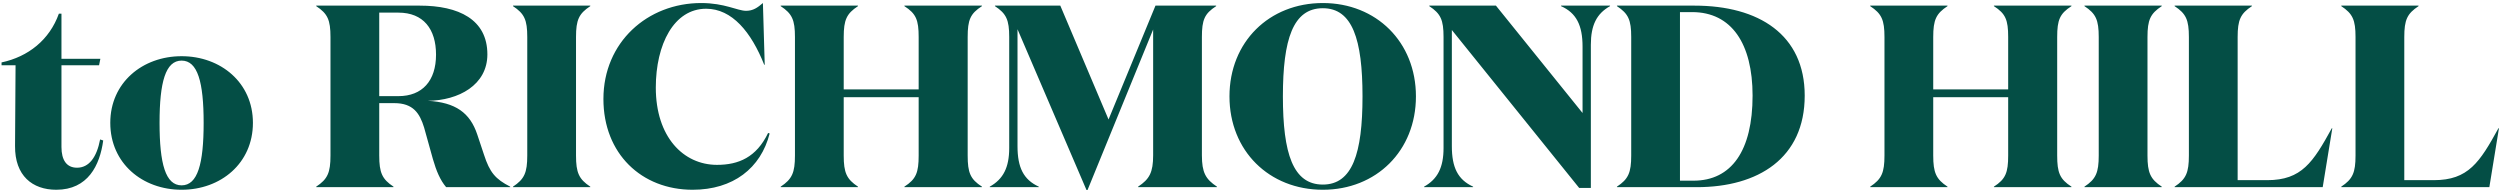
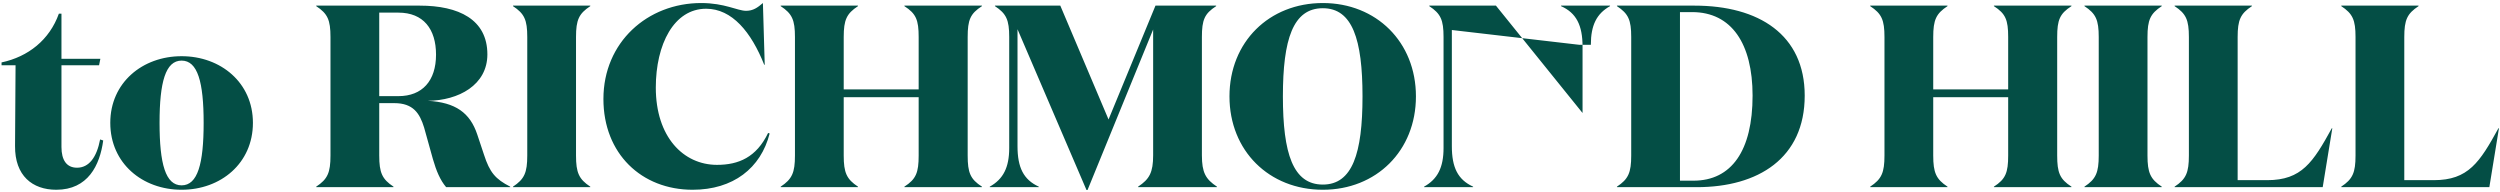
<svg xmlns="http://www.w3.org/2000/svg" width="482" height="37" viewBox="0 0 482 37" fill="none">
-   <path d="M19.3 26.885L19.9 27.085C19.25 31.885 16.95 36.585 10.85 36.585C6.25 36.585 2.85 33.885 2.9 28.135L3 12.585H0.3V12.035C5.45 10.935 9.55 7.685 11.35 2.635H11.85V11.335H19.35L19.1 12.585H11.85V28.335C11.85 30.885 12.85 32.335 14.85 32.335C17.15 32.335 18.65 30.335 19.3 26.885ZM35.013 36.585C27.462 36.585 21.262 31.485 21.262 23.685C21.262 15.935 27.462 10.835 35.013 10.835C42.562 10.835 48.763 15.935 48.763 23.685C48.763 31.485 42.562 36.585 35.013 36.585ZM35.013 35.735C38.112 35.735 39.263 31.585 39.263 23.685C39.263 15.835 38.112 11.685 35.013 11.685C31.913 11.685 30.762 15.835 30.762 23.685C30.762 31.585 31.913 35.735 35.013 35.735ZM73.117 2.435V18.535H76.817C81.417 18.535 84.067 15.585 84.067 10.535C84.067 5.585 81.617 2.435 76.817 2.435H73.117ZM60.967 1.085H80.917C88.417 1.085 93.967 3.735 93.967 10.485C93.967 16.385 88.417 19.385 82.467 19.435C87.817 19.735 90.617 21.735 92.017 25.935L93.317 29.835C94.417 33.235 95.517 34.535 98.367 35.985V36.085H86.017C84.867 34.735 84.117 32.935 83.467 30.685L81.767 24.585C80.917 21.835 79.667 19.885 76.017 19.885H73.117V29.985C73.117 33.285 73.667 34.535 75.867 35.985V36.085H60.967V35.985C63.167 34.535 63.717 33.285 63.717 29.985V7.135C63.717 3.835 63.167 2.635 60.967 1.185V1.085ZM111.056 29.985C111.056 33.285 111.606 34.535 113.806 35.985V36.085H98.906V35.985C101.106 34.535 101.656 33.285 101.656 29.985V7.135C101.656 3.835 101.106 2.635 98.906 1.185V1.085H113.806V1.185C111.606 2.635 111.056 3.835 111.056 7.135V29.985ZM147.089 0.585L147.439 12.485H147.339C144.839 6.185 141.139 1.685 136.139 1.685C129.939 1.685 126.439 8.535 126.439 16.885C126.439 26.385 131.739 31.785 138.239 31.785C142.389 31.785 145.839 30.335 148.089 25.635L148.389 25.735C146.689 32.435 141.339 36.585 133.539 36.585C123.689 36.585 116.339 29.635 116.339 19.085C116.339 8.135 124.839 0.585 135.189 0.585C139.739 0.585 142.189 2.085 143.839 2.085C145.189 2.085 146.039 1.485 147.089 0.585ZM153.268 29.985V7.135C153.268 3.835 152.718 2.635 150.518 1.185V1.085H165.418V1.185C163.218 2.635 162.668 3.835 162.668 7.135V17.235H177.118V7.135C177.118 3.835 176.618 2.635 174.368 1.185V1.085H189.318V1.185C187.068 2.635 186.568 3.835 186.568 7.135V29.985C186.568 33.285 187.068 34.535 189.318 35.985V36.085H174.368V35.985C176.618 34.535 177.118 33.285 177.118 29.985V18.735H162.668V29.985C162.668 33.285 163.218 34.535 165.418 35.985V36.085H150.518V35.985C152.718 34.535 153.268 33.285 153.268 29.985ZM196.176 28.185C196.176 32.285 197.326 34.635 200.276 35.985V36.085H190.826V35.985C193.426 34.535 194.576 32.285 194.576 28.535V7.135C194.576 3.835 194.026 2.635 191.826 1.185V1.085H204.426L213.726 23.035L222.776 1.085H234.476V1.185C232.226 2.635 231.726 3.835 231.726 7.135V29.935C231.726 33.235 232.426 34.535 234.626 35.985V36.085H219.426V35.985C221.626 34.535 222.326 33.235 222.326 29.935V5.685L209.676 36.635H209.476L196.176 5.635V28.185ZM272.992 18.585C272.992 29.085 265.342 36.585 255.042 36.585C244.692 36.585 237.042 29.085 237.042 18.585C237.042 8.085 244.692 0.585 255.042 0.585C265.342 0.585 272.992 8.085 272.992 18.585ZM262.692 18.585C262.692 7.585 260.742 1.585 255.042 1.585C249.292 1.585 247.342 7.585 247.342 18.585C247.342 29.585 249.292 35.585 255.042 35.585C260.742 35.585 262.692 29.585 262.692 18.585ZM310.416 1.185C307.816 2.635 306.716 4.885 306.716 8.635V36.235H304.466L279.916 5.785V28.185C279.916 32.285 281.066 34.635 284.016 35.985V36.085H274.566V35.985C277.166 34.535 278.316 32.285 278.316 28.535V7.135C278.316 3.835 277.766 2.635 275.566 1.185V1.085H288.416L305.116 21.785V8.985C305.116 4.885 303.916 2.485 300.966 1.185V1.085H310.416V1.185ZM311.748 36.085V35.985C313.948 34.535 314.498 33.285 314.498 29.985V7.135C314.498 3.835 313.948 2.635 311.748 1.185V1.085H326.698C339.098 1.085 347.948 6.685 347.948 18.435C347.948 30.485 338.998 36.085 327.148 36.085H311.748ZM323.898 34.835H326.498C333.848 34.835 337.898 29.035 337.898 18.435C337.898 8.435 333.848 2.335 326.248 2.335H323.898V34.835ZM363.326 29.985V7.135C363.326 3.835 362.776 2.635 360.576 1.185V1.085H375.476V1.185C373.276 2.635 372.726 3.835 372.726 7.135V17.235H387.176V7.135C387.176 3.835 386.676 2.635 384.426 1.185V1.085H399.376V1.185C397.126 2.635 396.626 3.835 396.626 7.135V29.985C396.626 33.285 397.126 34.535 399.376 35.985V36.085H384.426V35.985C386.676 34.535 387.176 33.285 387.176 29.985V18.735H372.726V29.985C372.726 33.285 373.276 34.535 375.476 35.985V36.085H360.576V35.985C362.776 34.535 363.326 33.285 363.326 29.985ZM414.035 29.985C414.035 33.285 414.585 34.535 416.785 35.985V36.085H401.885V35.985C404.085 34.535 404.635 33.285 404.635 29.985V7.135C404.635 3.835 404.085 2.635 401.885 1.185V1.085H416.785V1.185C414.585 2.635 414.035 3.835 414.035 7.135V29.985ZM419.268 1.085H434.168V1.185C431.968 2.635 431.418 3.835 431.418 7.135V34.735H437.118C443.768 34.735 445.968 31.285 449.568 24.735H449.668L447.818 36.085H419.268V35.985C421.468 34.535 422.018 33.285 422.018 29.985V7.135C422.018 3.835 421.468 2.635 419.268 1.185V1.085ZM451.396 1.085H466.296V1.185C464.096 2.635 463.546 3.835 463.546 7.135V34.735H469.246C475.896 34.735 478.096 31.285 481.696 24.735H481.796L479.946 36.085H451.396V35.985C453.596 34.535 454.146 33.285 454.146 29.985V7.135C454.146 3.835 453.596 2.635 451.396 1.185V1.085Z" fill="#044E45" />
+   <path d="M19.3 26.885L19.9 27.085C19.25 31.885 16.95 36.585 10.85 36.585C6.25 36.585 2.85 33.885 2.9 28.135L3 12.585H0.3V12.035C5.45 10.935 9.55 7.685 11.35 2.635H11.85V11.335H19.35L19.1 12.585H11.85V28.335C11.85 30.885 12.85 32.335 14.85 32.335C17.15 32.335 18.65 30.335 19.3 26.885ZM35.013 36.585C27.462 36.585 21.262 31.485 21.262 23.685C21.262 15.935 27.462 10.835 35.013 10.835C42.562 10.835 48.763 15.935 48.763 23.685C48.763 31.485 42.562 36.585 35.013 36.585ZM35.013 35.735C38.112 35.735 39.263 31.585 39.263 23.685C39.263 15.835 38.112 11.685 35.013 11.685C31.913 11.685 30.762 15.835 30.762 23.685C30.762 31.585 31.913 35.735 35.013 35.735ZM73.117 2.435V18.535H76.817C81.417 18.535 84.067 15.585 84.067 10.535C84.067 5.585 81.617 2.435 76.817 2.435H73.117ZM60.967 1.085H80.917C88.417 1.085 93.967 3.735 93.967 10.485C93.967 16.385 88.417 19.385 82.467 19.435C87.817 19.735 90.617 21.735 92.017 25.935L93.317 29.835C94.417 33.235 95.517 34.535 98.367 35.985V36.085H86.017C84.867 34.735 84.117 32.935 83.467 30.685L81.767 24.585C80.917 21.835 79.667 19.885 76.017 19.885H73.117V29.985C73.117 33.285 73.667 34.535 75.867 35.985V36.085H60.967V35.985C63.167 34.535 63.717 33.285 63.717 29.985V7.135C63.717 3.835 63.167 2.635 60.967 1.185V1.085ZM111.056 29.985C111.056 33.285 111.606 34.535 113.806 35.985V36.085H98.906V35.985C101.106 34.535 101.656 33.285 101.656 29.985V7.135C101.656 3.835 101.106 2.635 98.906 1.185V1.085H113.806V1.185C111.606 2.635 111.056 3.835 111.056 7.135V29.985ZM147.089 0.585L147.439 12.485H147.339C144.839 6.185 141.139 1.685 136.139 1.685C129.939 1.685 126.439 8.535 126.439 16.885C126.439 26.385 131.739 31.785 138.239 31.785C142.389 31.785 145.839 30.335 148.089 25.635L148.389 25.735C146.689 32.435 141.339 36.585 133.539 36.585C123.689 36.585 116.339 29.635 116.339 19.085C116.339 8.135 124.839 0.585 135.189 0.585C139.739 0.585 142.189 2.085 143.839 2.085C145.189 2.085 146.039 1.485 147.089 0.585ZM153.268 29.985V7.135C153.268 3.835 152.718 2.635 150.518 1.185V1.085H165.418V1.185C163.218 2.635 162.668 3.835 162.668 7.135V17.235H177.118V7.135C177.118 3.835 176.618 2.635 174.368 1.185V1.085H189.318V1.185C187.068 2.635 186.568 3.835 186.568 7.135V29.985C186.568 33.285 187.068 34.535 189.318 35.985V36.085H174.368V35.985C176.618 34.535 177.118 33.285 177.118 29.985V18.735H162.668V29.985C162.668 33.285 163.218 34.535 165.418 35.985V36.085H150.518V35.985C152.718 34.535 153.268 33.285 153.268 29.985ZM196.176 28.185C196.176 32.285 197.326 34.635 200.276 35.985V36.085H190.826V35.985C193.426 34.535 194.576 32.285 194.576 28.535V7.135C194.576 3.835 194.026 2.635 191.826 1.185V1.085H204.426L213.726 23.035L222.776 1.085H234.476V1.185C232.226 2.635 231.726 3.835 231.726 7.135V29.935C231.726 33.235 232.426 34.535 234.626 35.985V36.085H219.426V35.985C221.626 34.535 222.326 33.235 222.326 29.935V5.685L209.676 36.635H209.476L196.176 5.635V28.185ZM272.992 18.585C272.992 29.085 265.342 36.585 255.042 36.585C244.692 36.585 237.042 29.085 237.042 18.585C237.042 8.085 244.692 0.585 255.042 0.585C265.342 0.585 272.992 8.085 272.992 18.585ZM262.692 18.585C262.692 7.585 260.742 1.585 255.042 1.585C249.292 1.585 247.342 7.585 247.342 18.585C247.342 29.585 249.292 35.585 255.042 35.585C260.742 35.585 262.692 29.585 262.692 18.585ZM310.416 1.185C307.816 2.635 306.716 4.885 306.716 8.635H304.466L279.916 5.785V28.185C279.916 32.285 281.066 34.635 284.016 35.985V36.085H274.566V35.985C277.166 34.535 278.316 32.285 278.316 28.535V7.135C278.316 3.835 277.766 2.635 275.566 1.185V1.085H288.416L305.116 21.785V8.985C305.116 4.885 303.916 2.485 300.966 1.185V1.085H310.416V1.185ZM311.748 36.085V35.985C313.948 34.535 314.498 33.285 314.498 29.985V7.135C314.498 3.835 313.948 2.635 311.748 1.185V1.085H326.698C339.098 1.085 347.948 6.685 347.948 18.435C347.948 30.485 338.998 36.085 327.148 36.085H311.748ZM323.898 34.835H326.498C333.848 34.835 337.898 29.035 337.898 18.435C337.898 8.435 333.848 2.335 326.248 2.335H323.898V34.835ZM363.326 29.985V7.135C363.326 3.835 362.776 2.635 360.576 1.185V1.085H375.476V1.185C373.276 2.635 372.726 3.835 372.726 7.135V17.235H387.176V7.135C387.176 3.835 386.676 2.635 384.426 1.185V1.085H399.376V1.185C397.126 2.635 396.626 3.835 396.626 7.135V29.985C396.626 33.285 397.126 34.535 399.376 35.985V36.085H384.426V35.985C386.676 34.535 387.176 33.285 387.176 29.985V18.735H372.726V29.985C372.726 33.285 373.276 34.535 375.476 35.985V36.085H360.576V35.985C362.776 34.535 363.326 33.285 363.326 29.985ZM414.035 29.985C414.035 33.285 414.585 34.535 416.785 35.985V36.085H401.885V35.985C404.085 34.535 404.635 33.285 404.635 29.985V7.135C404.635 3.835 404.085 2.635 401.885 1.185V1.085H416.785V1.185C414.585 2.635 414.035 3.835 414.035 7.135V29.985ZM419.268 1.085H434.168V1.185C431.968 2.635 431.418 3.835 431.418 7.135V34.735H437.118C443.768 34.735 445.968 31.285 449.568 24.735H449.668L447.818 36.085H419.268V35.985C421.468 34.535 422.018 33.285 422.018 29.985V7.135C422.018 3.835 421.468 2.635 419.268 1.185V1.085ZM451.396 1.085H466.296V1.185C464.096 2.635 463.546 3.835 463.546 7.135V34.735H469.246C475.896 34.735 478.096 31.285 481.696 24.735H481.796L479.946 36.085H451.396V35.985C453.596 34.535 454.146 33.285 454.146 29.985V7.135C454.146 3.835 453.596 2.635 451.396 1.185V1.085Z" fill="#044E45" />
</svg>